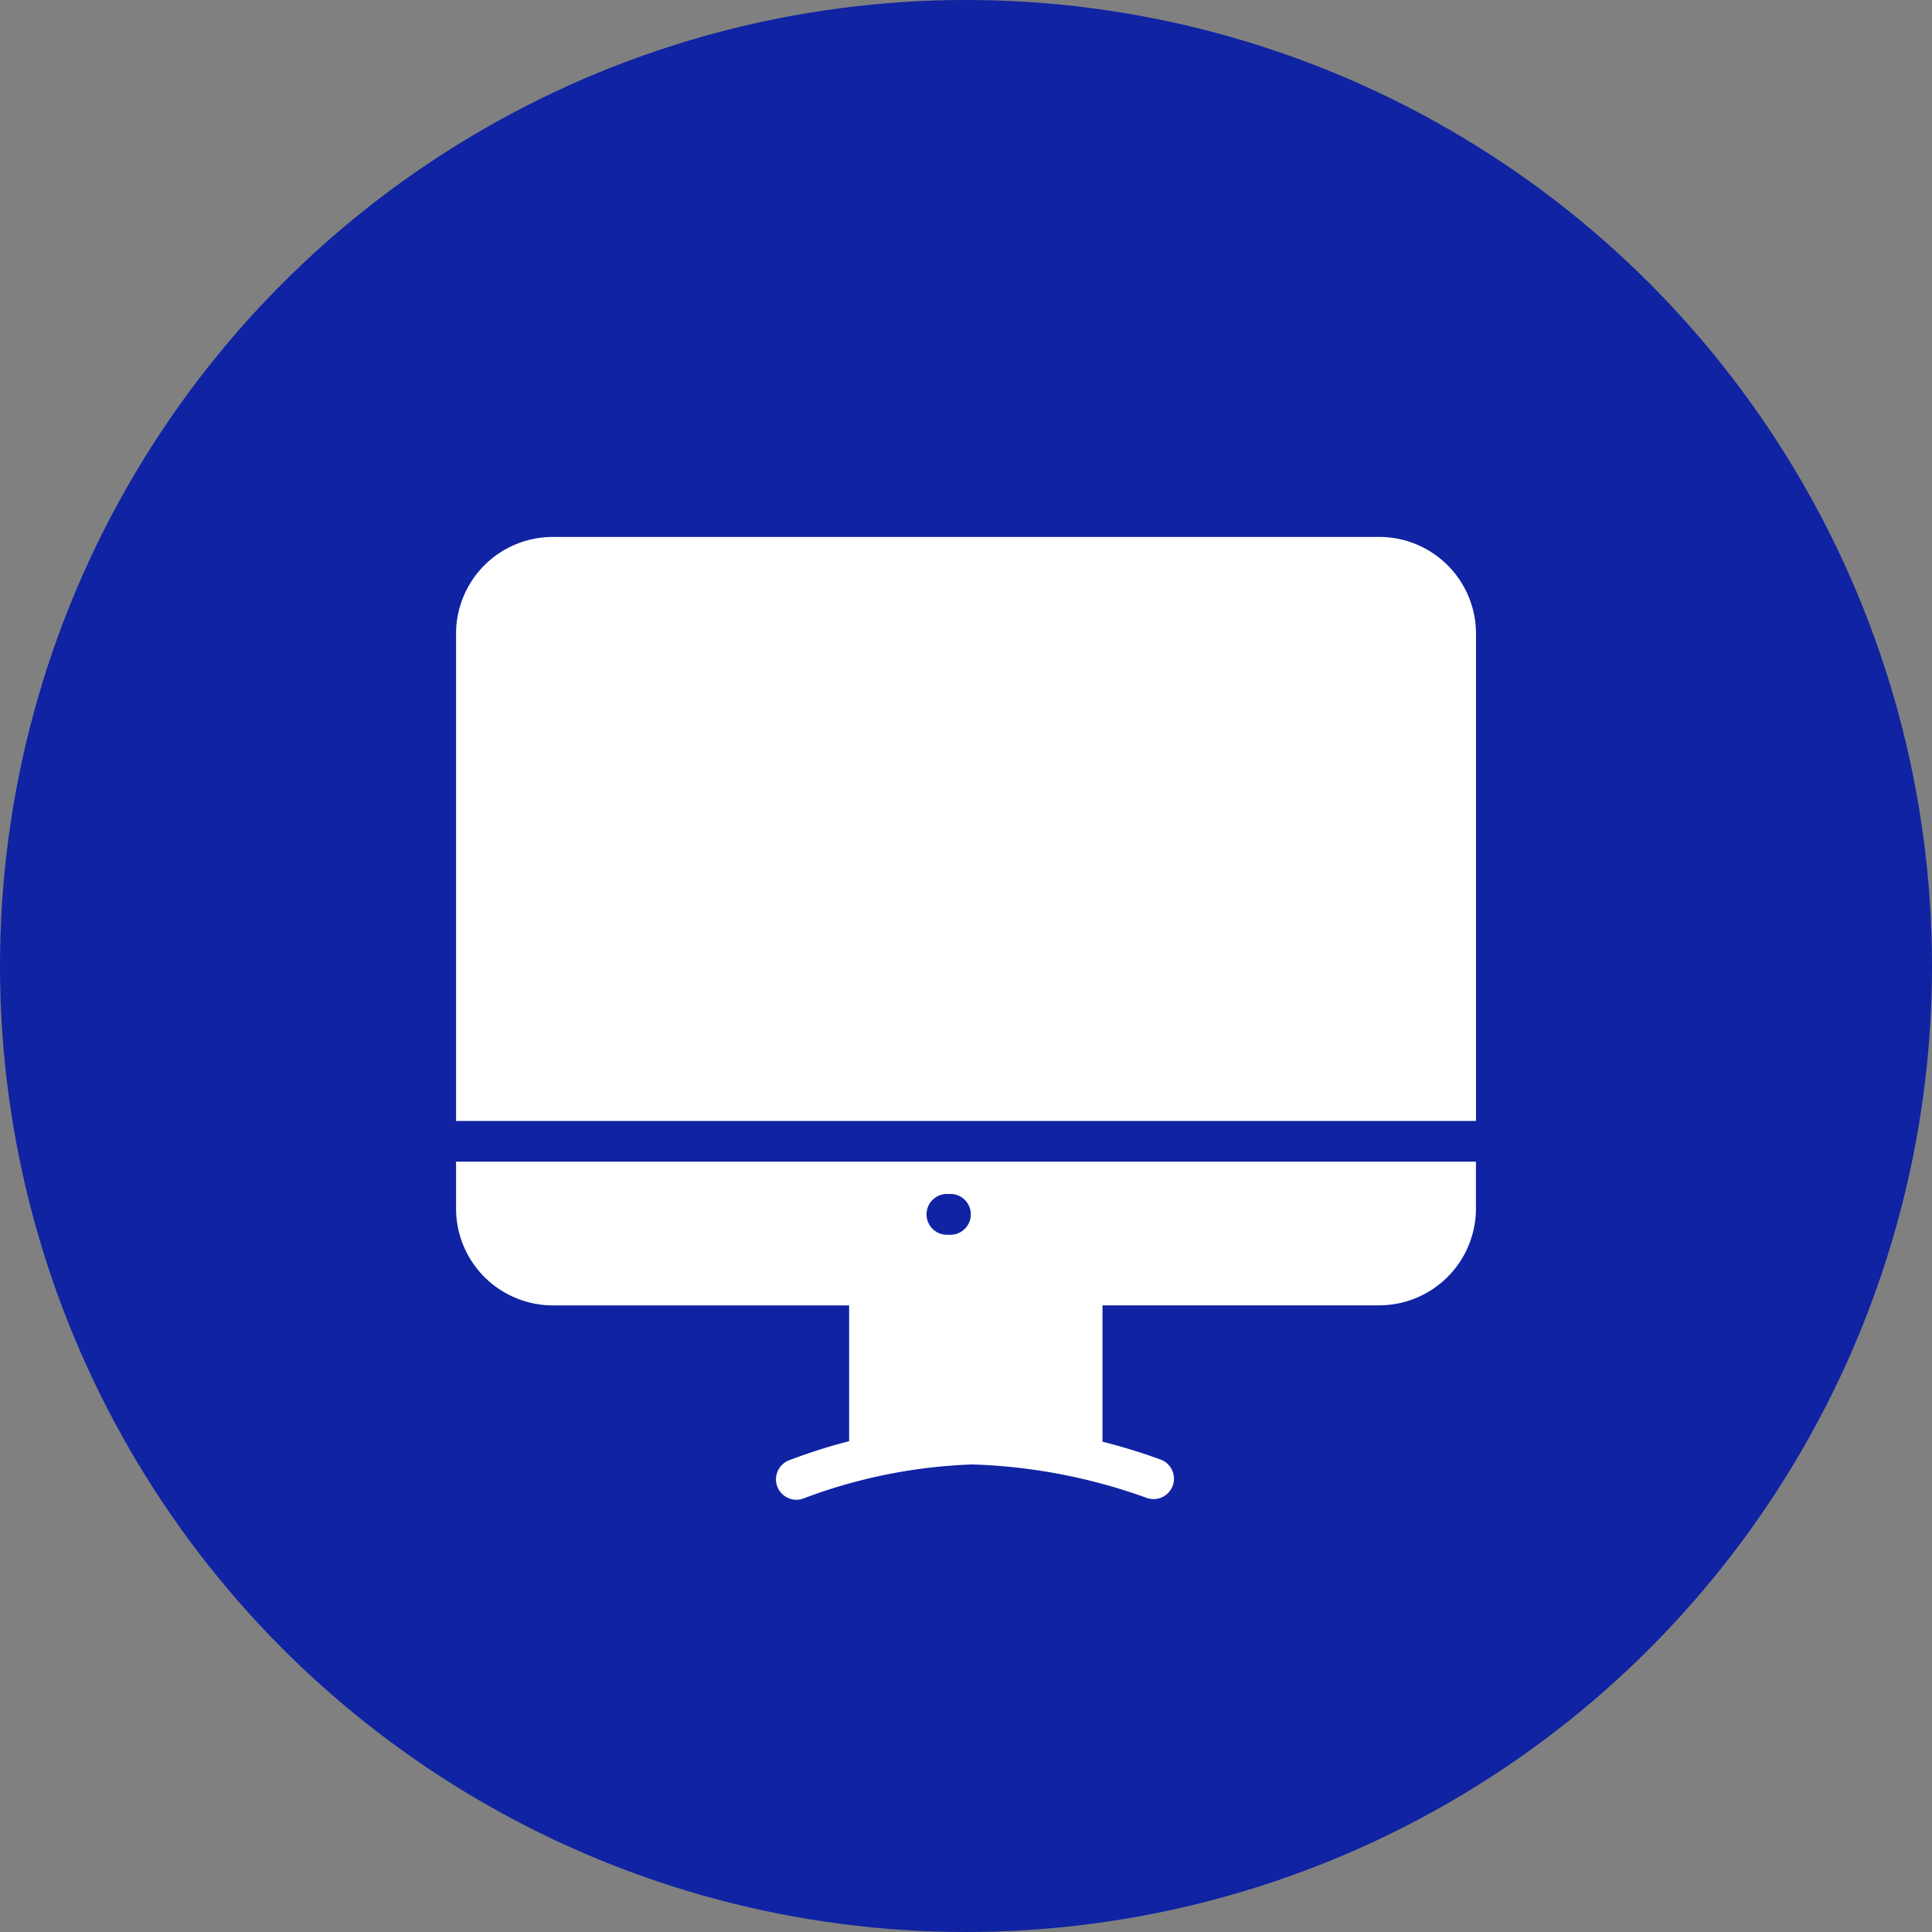
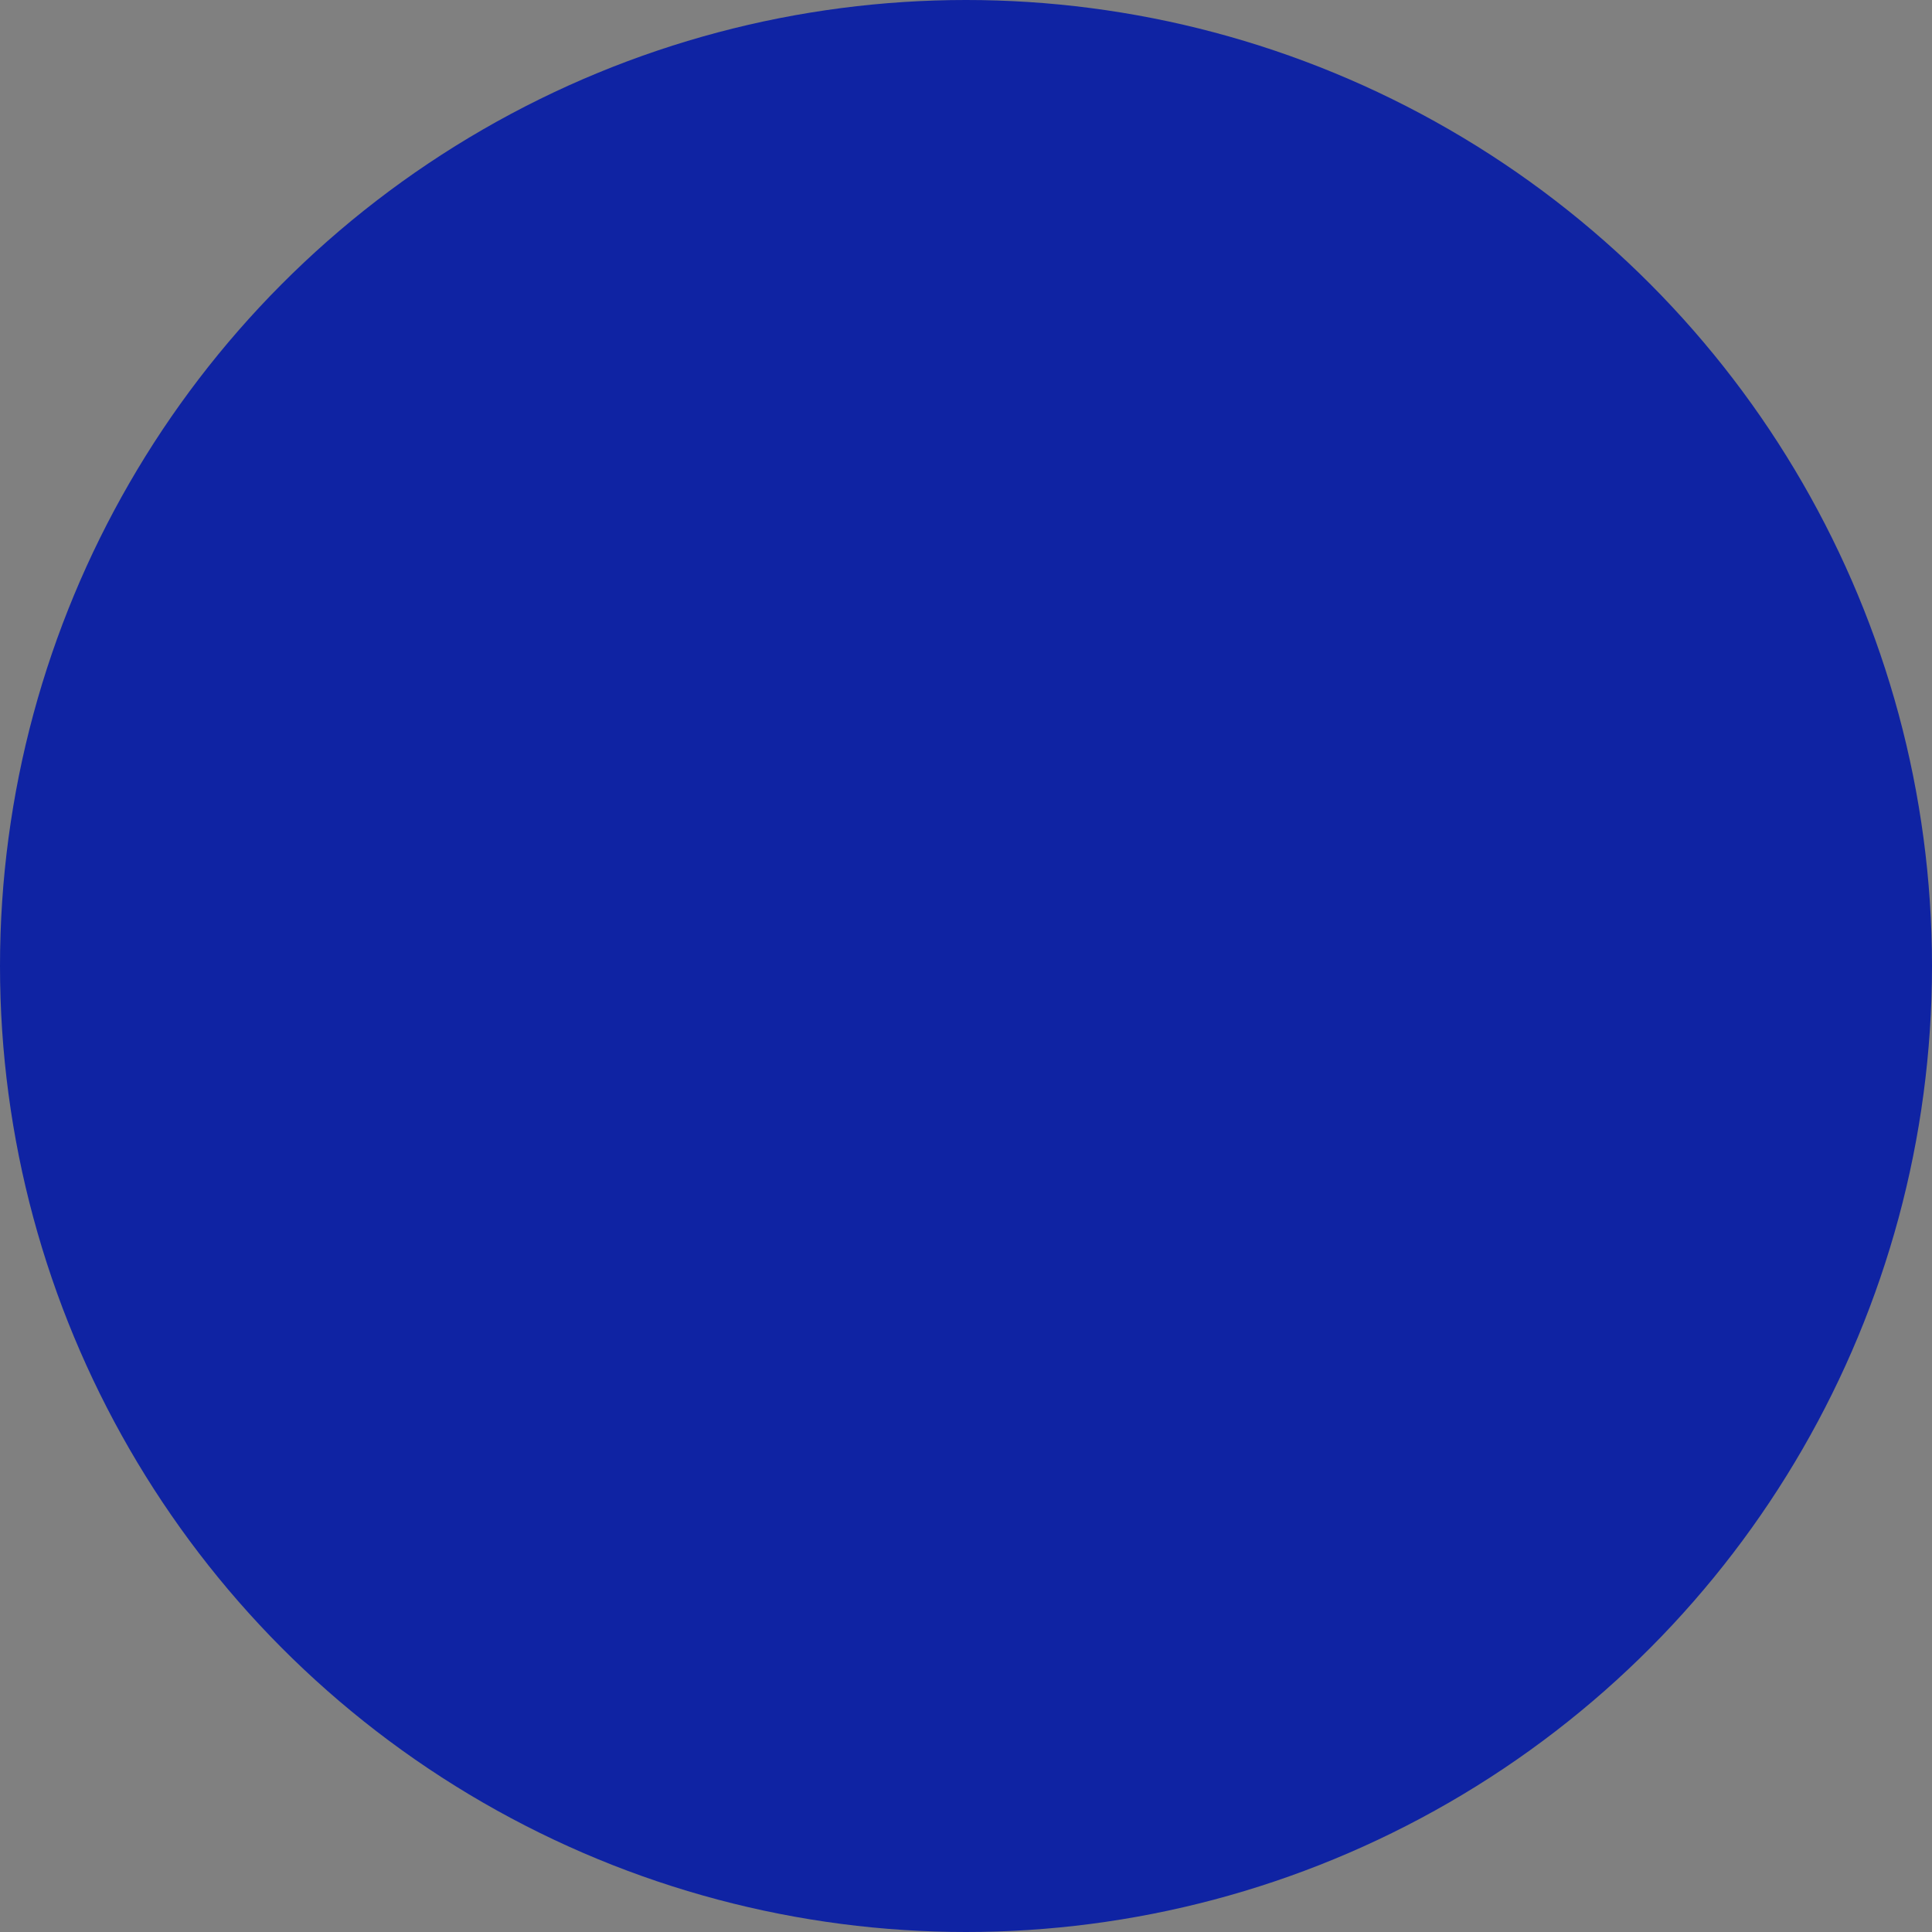
<svg xmlns="http://www.w3.org/2000/svg" width="37" height="37" viewBox="0 0 37 37">
  <rect x="0" y="0" width="37" height="37" fill="#808080" stroke="none" />
  <g id="Group_909" data-name="Group 909" transform="translate(-853 -2280.484)">
    <circle id="Ellipse_87" data-name="Ellipse 87" cx="18.5" cy="18.5" r="18.5" transform="translate(853 2280.484)" fill="#0f23a3" />
    <g id="Group_909-2" data-name="Group 909" transform="translate(851.734 2279.361)">
-       <path id="Path_3777" data-name="Path 3777" d="M10,42.935a1.856,1.856,0,0,0,1.852,1.852h5.676v2.6a10.711,10.711,0,0,0-1.136.361.391.391,0,1,0,.288.726,10.122,10.122,0,0,1,3.21-.641,10.8,10.8,0,0,1,3.343.643.391.391,0,0,0,.281-.729,11.17,11.17,0,0,0-1.134-.35V44.786h5.3a1.856,1.856,0,0,0,1.852-1.852v-.9H10Zm9.421-.282h.066a.391.391,0,0,1,0,.781h-.066a.391.391,0,1,1,0-.781Z" transform="translate(0 -18.664)" fill="#fff" />
-       <path id="Path_3778" data-name="Path 3778" d="M27.681,11.406H11.852A1.853,1.853,0,0,0,10,13.258v9.333H29.533V13.258A1.853,1.853,0,0,0,27.681,11.406Z" fill="#fff" />
-     </g>
+       </g>
  </g>
</svg>